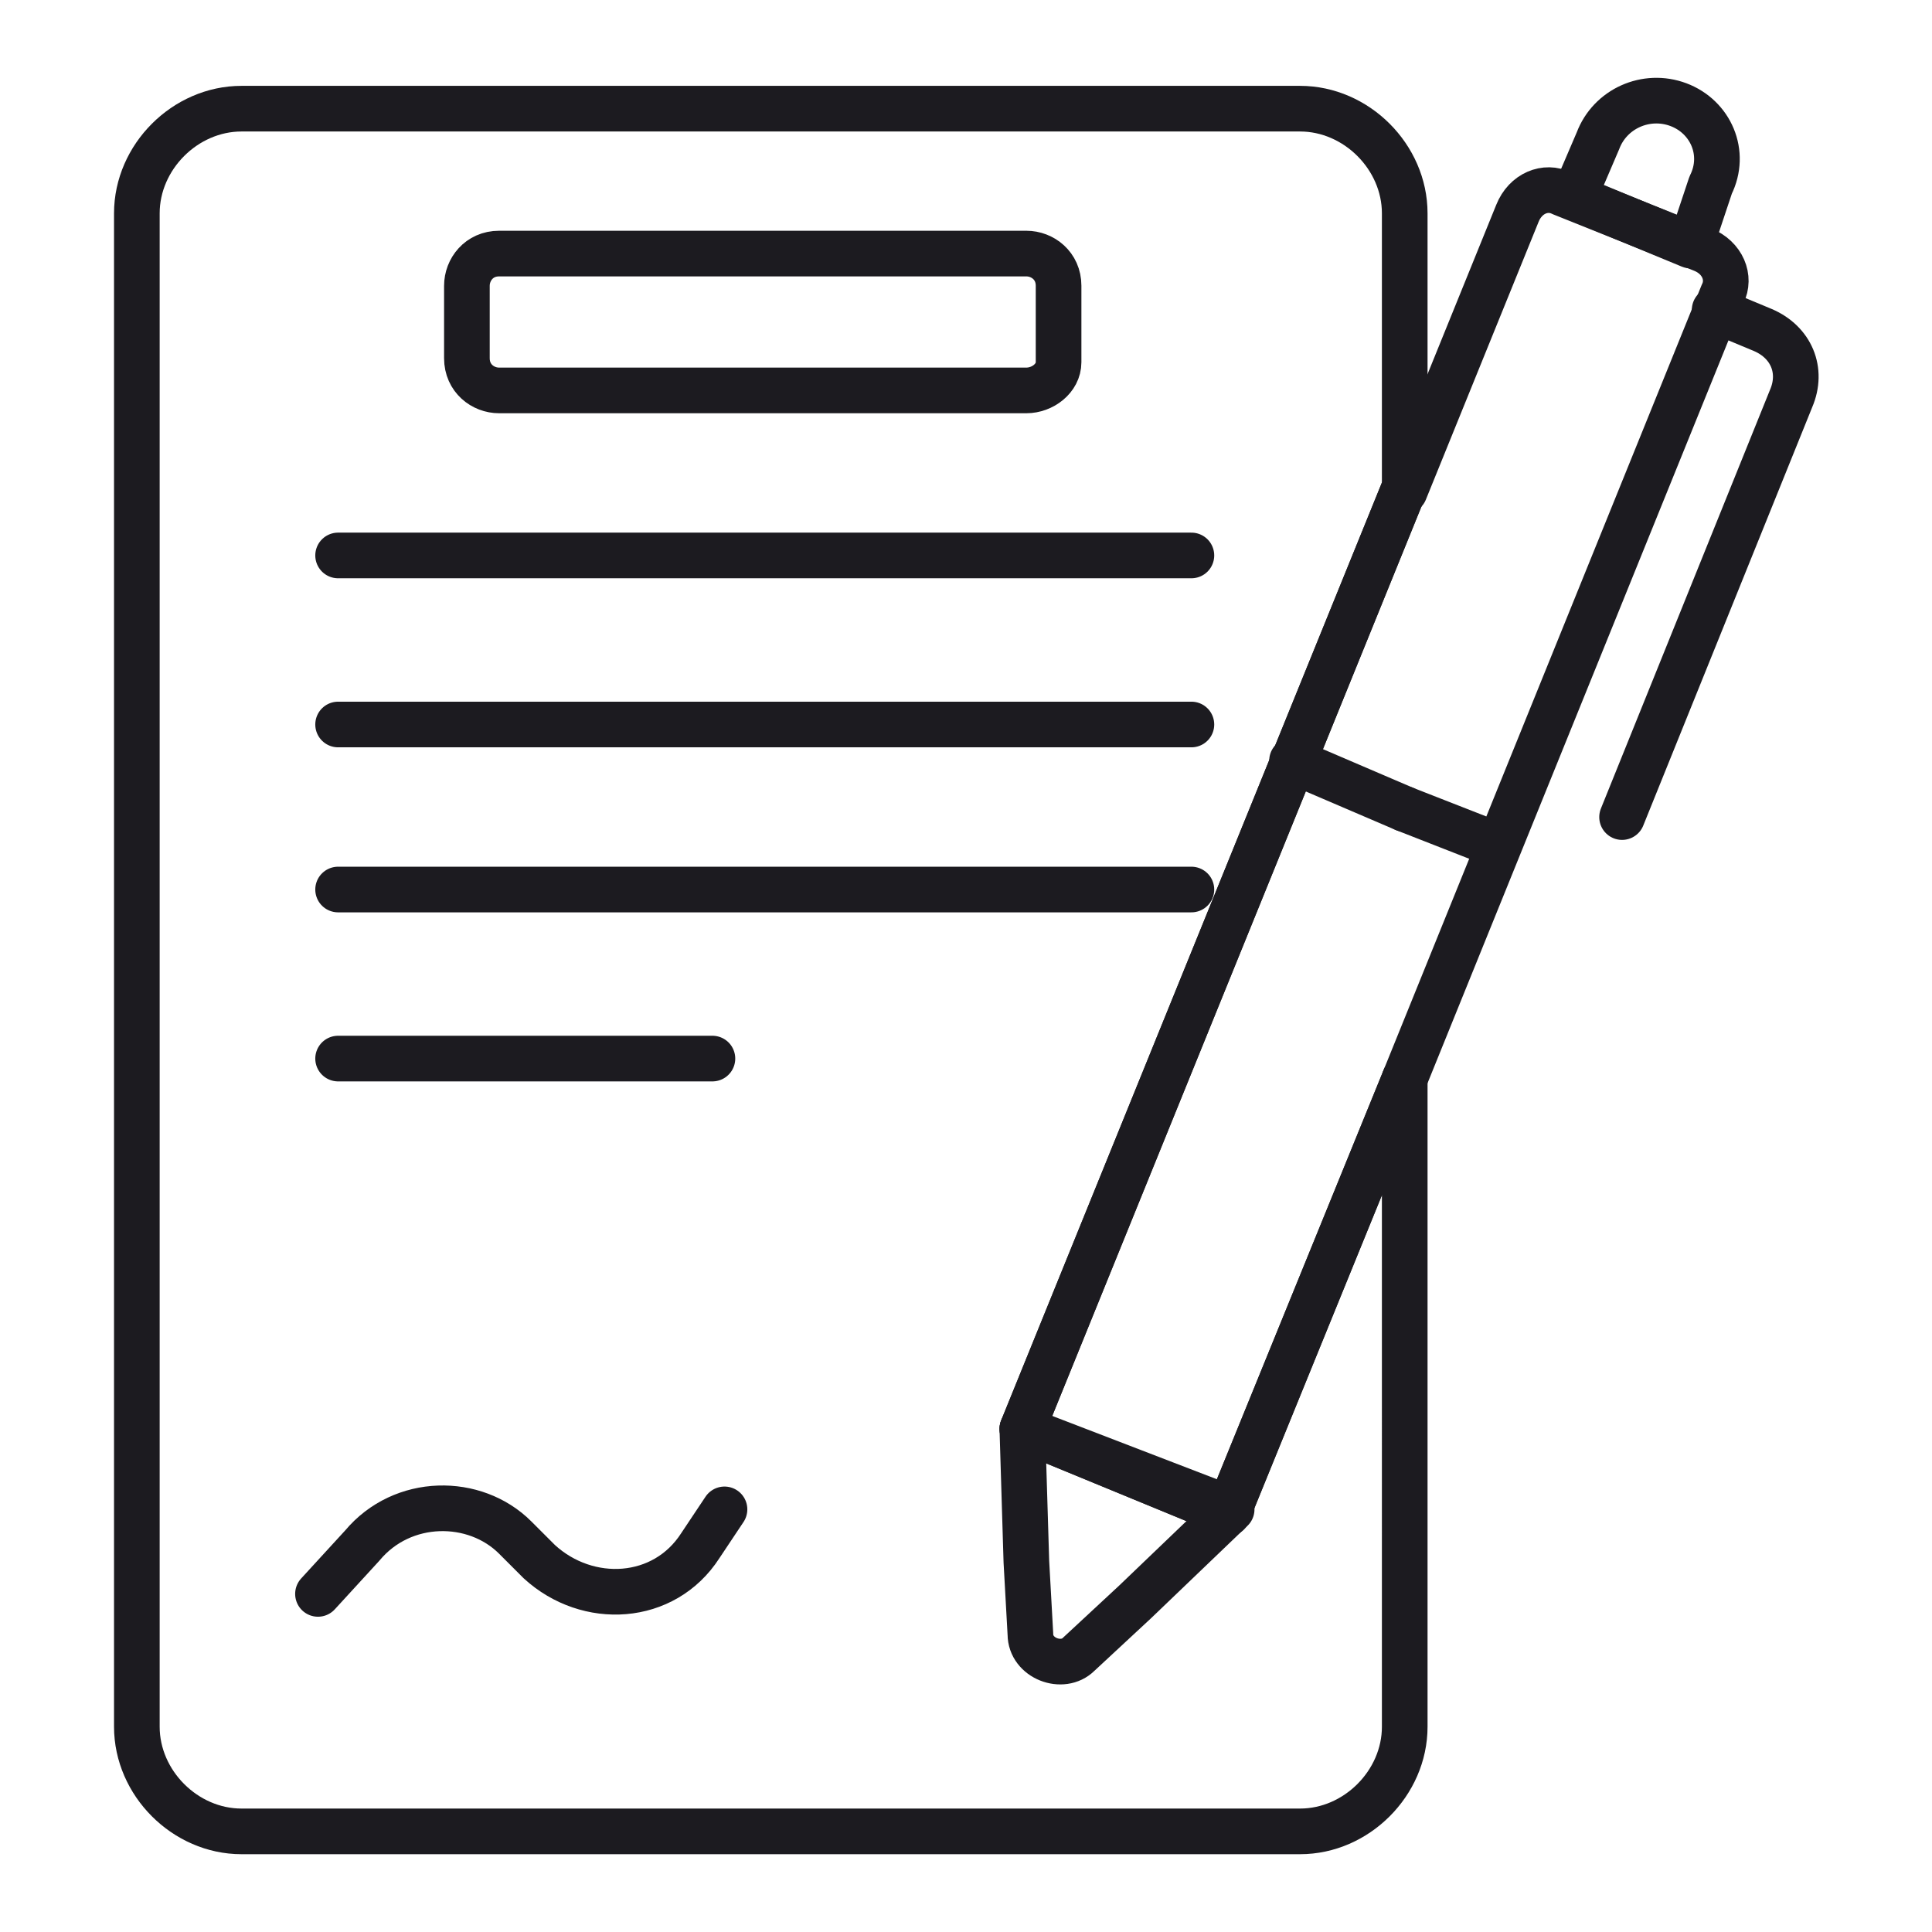
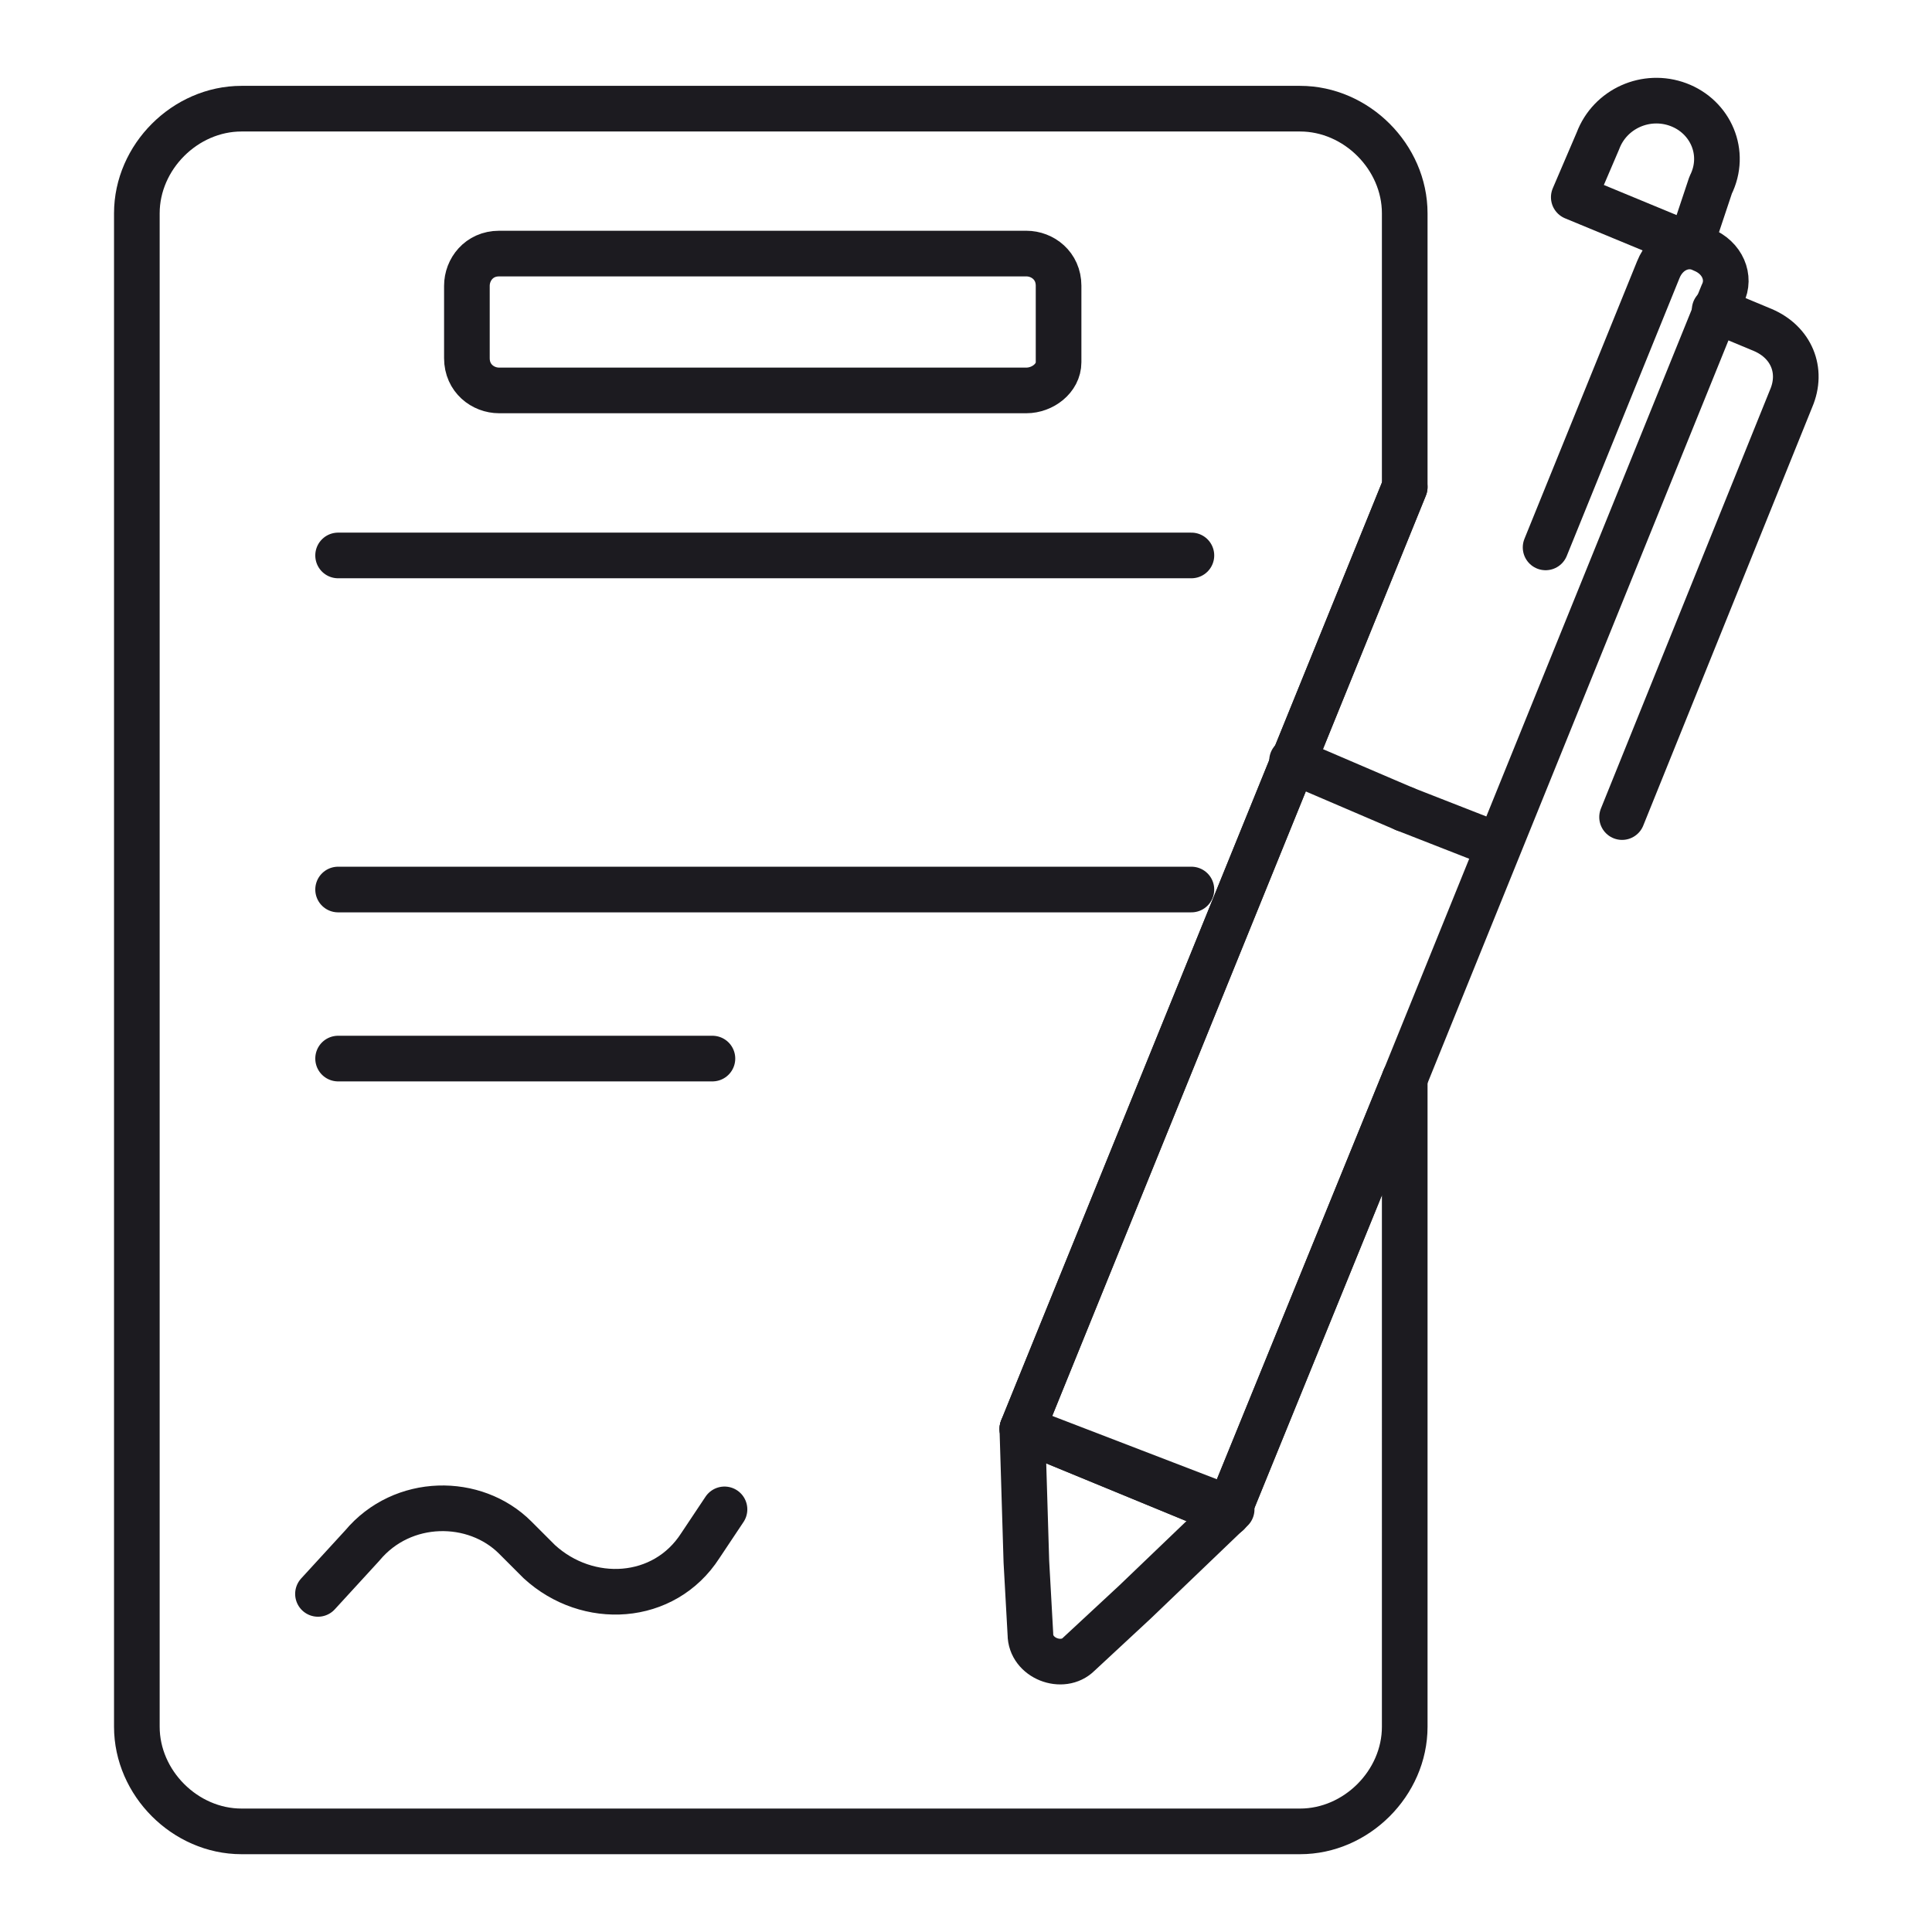
<svg xmlns="http://www.w3.org/2000/svg" id="Слой_1" x="0px" y="0px" viewBox="0 0 48 48" style="enable-background:new 0 0 48 48;" xml:space="preserve">
  <style type="text/css"> .st0{fill:none;stroke:#1C1B20;stroke-width:1.134;stroke-linecap:round;stroke-linejoin:round;stroke-miterlimit:10;} </style>
  <g>
    <path class="st0" d="M25.5,9.7H12.4c-0.4,0-0.8-0.3-0.8-0.8V7.1c0-0.4,0.3-0.8,0.8-0.8h13.1c0.4,0,0.8,0.3,0.8,0.8V9 C26.3,9.4,25.9,9.7,25.5,9.7z" />
    <line class="st0" x1="8.4" y1="13.8" x2="29.6" y2="13.8" />
-     <line class="st0" x1="8.4" y1="18" x2="29.6" y2="18" />
    <line class="st0" x1="8.4" y1="22.1" x2="29.6" y2="22.1" />
    <line class="st0" x1="8.4" y1="26.3" x2="17.7" y2="26.3" />
    <path class="st0" d="M7.9,39.6L9,38.4c1-1.2,2.8-1.2,3.8-0.2l0.6,0.6c1.2,1.1,3.1,1,4-0.4l0.6-0.9" />
    <path class="st0" d="M26.8,41.1c-0.4,0.4-1.2,0.1-1.2-0.5l-0.1-1.8l-0.1-3.3l2.6,1l2.6,1l-2.4,2.3L26.8,41.1z" />
    <path class="st0" d="M25.4,35.5l9.5-23.4V5.3c0-1.4-1.2-2.6-2.6-2.6H6c-1.4,0-2.6,1.2-2.6,2.6v37.6c0,1.4,1.2,2.6,2.6,2.6h26.3 c1.4,0,2.6-1.2,2.6-2.6V26.8l-4.4,10.8L25.4,35.5z" />
-     <path class="st0" d="M34.9,26.8l7.9-19.5c0.2-0.4,0-0.9-0.5-1.1l-3.5-1.4c-0.4-0.2-0.9,0-1.1,0.5l-2.8,6.9" />
+     <path class="st0" d="M34.9,26.8l7.9-19.5c0.2-0.4,0-0.9-0.5-1.1c-0.4-0.2-0.9,0-1.1,0.5l-2.8,6.9" />
    <polyline class="st0" points="34.9,20.1 37.2,21 34.9,20.1 " />
    <polyline class="st0" points="34.9,20.1 32.1,18.9 34.9,20.1 " />
    <polyline class="st0" points="34.9,12.1 25.4,35.5 30.5,37.6 34.9,26.8 " />
    <path class="st0" d="M41.7,2.6L41.7,2.6c0.8,0.3,1.2,1.2,0.8,2L42,6.1l-2.9-1.2l0.6-1.4C40,2.7,40.9,2.3,41.7,2.6z" />
    <path class="st0" d="M42.6,7.7l1.2,0.5c0.7,0.3,1,1,0.7,1.7l-4.2,10.4" />
  </g>
</svg>